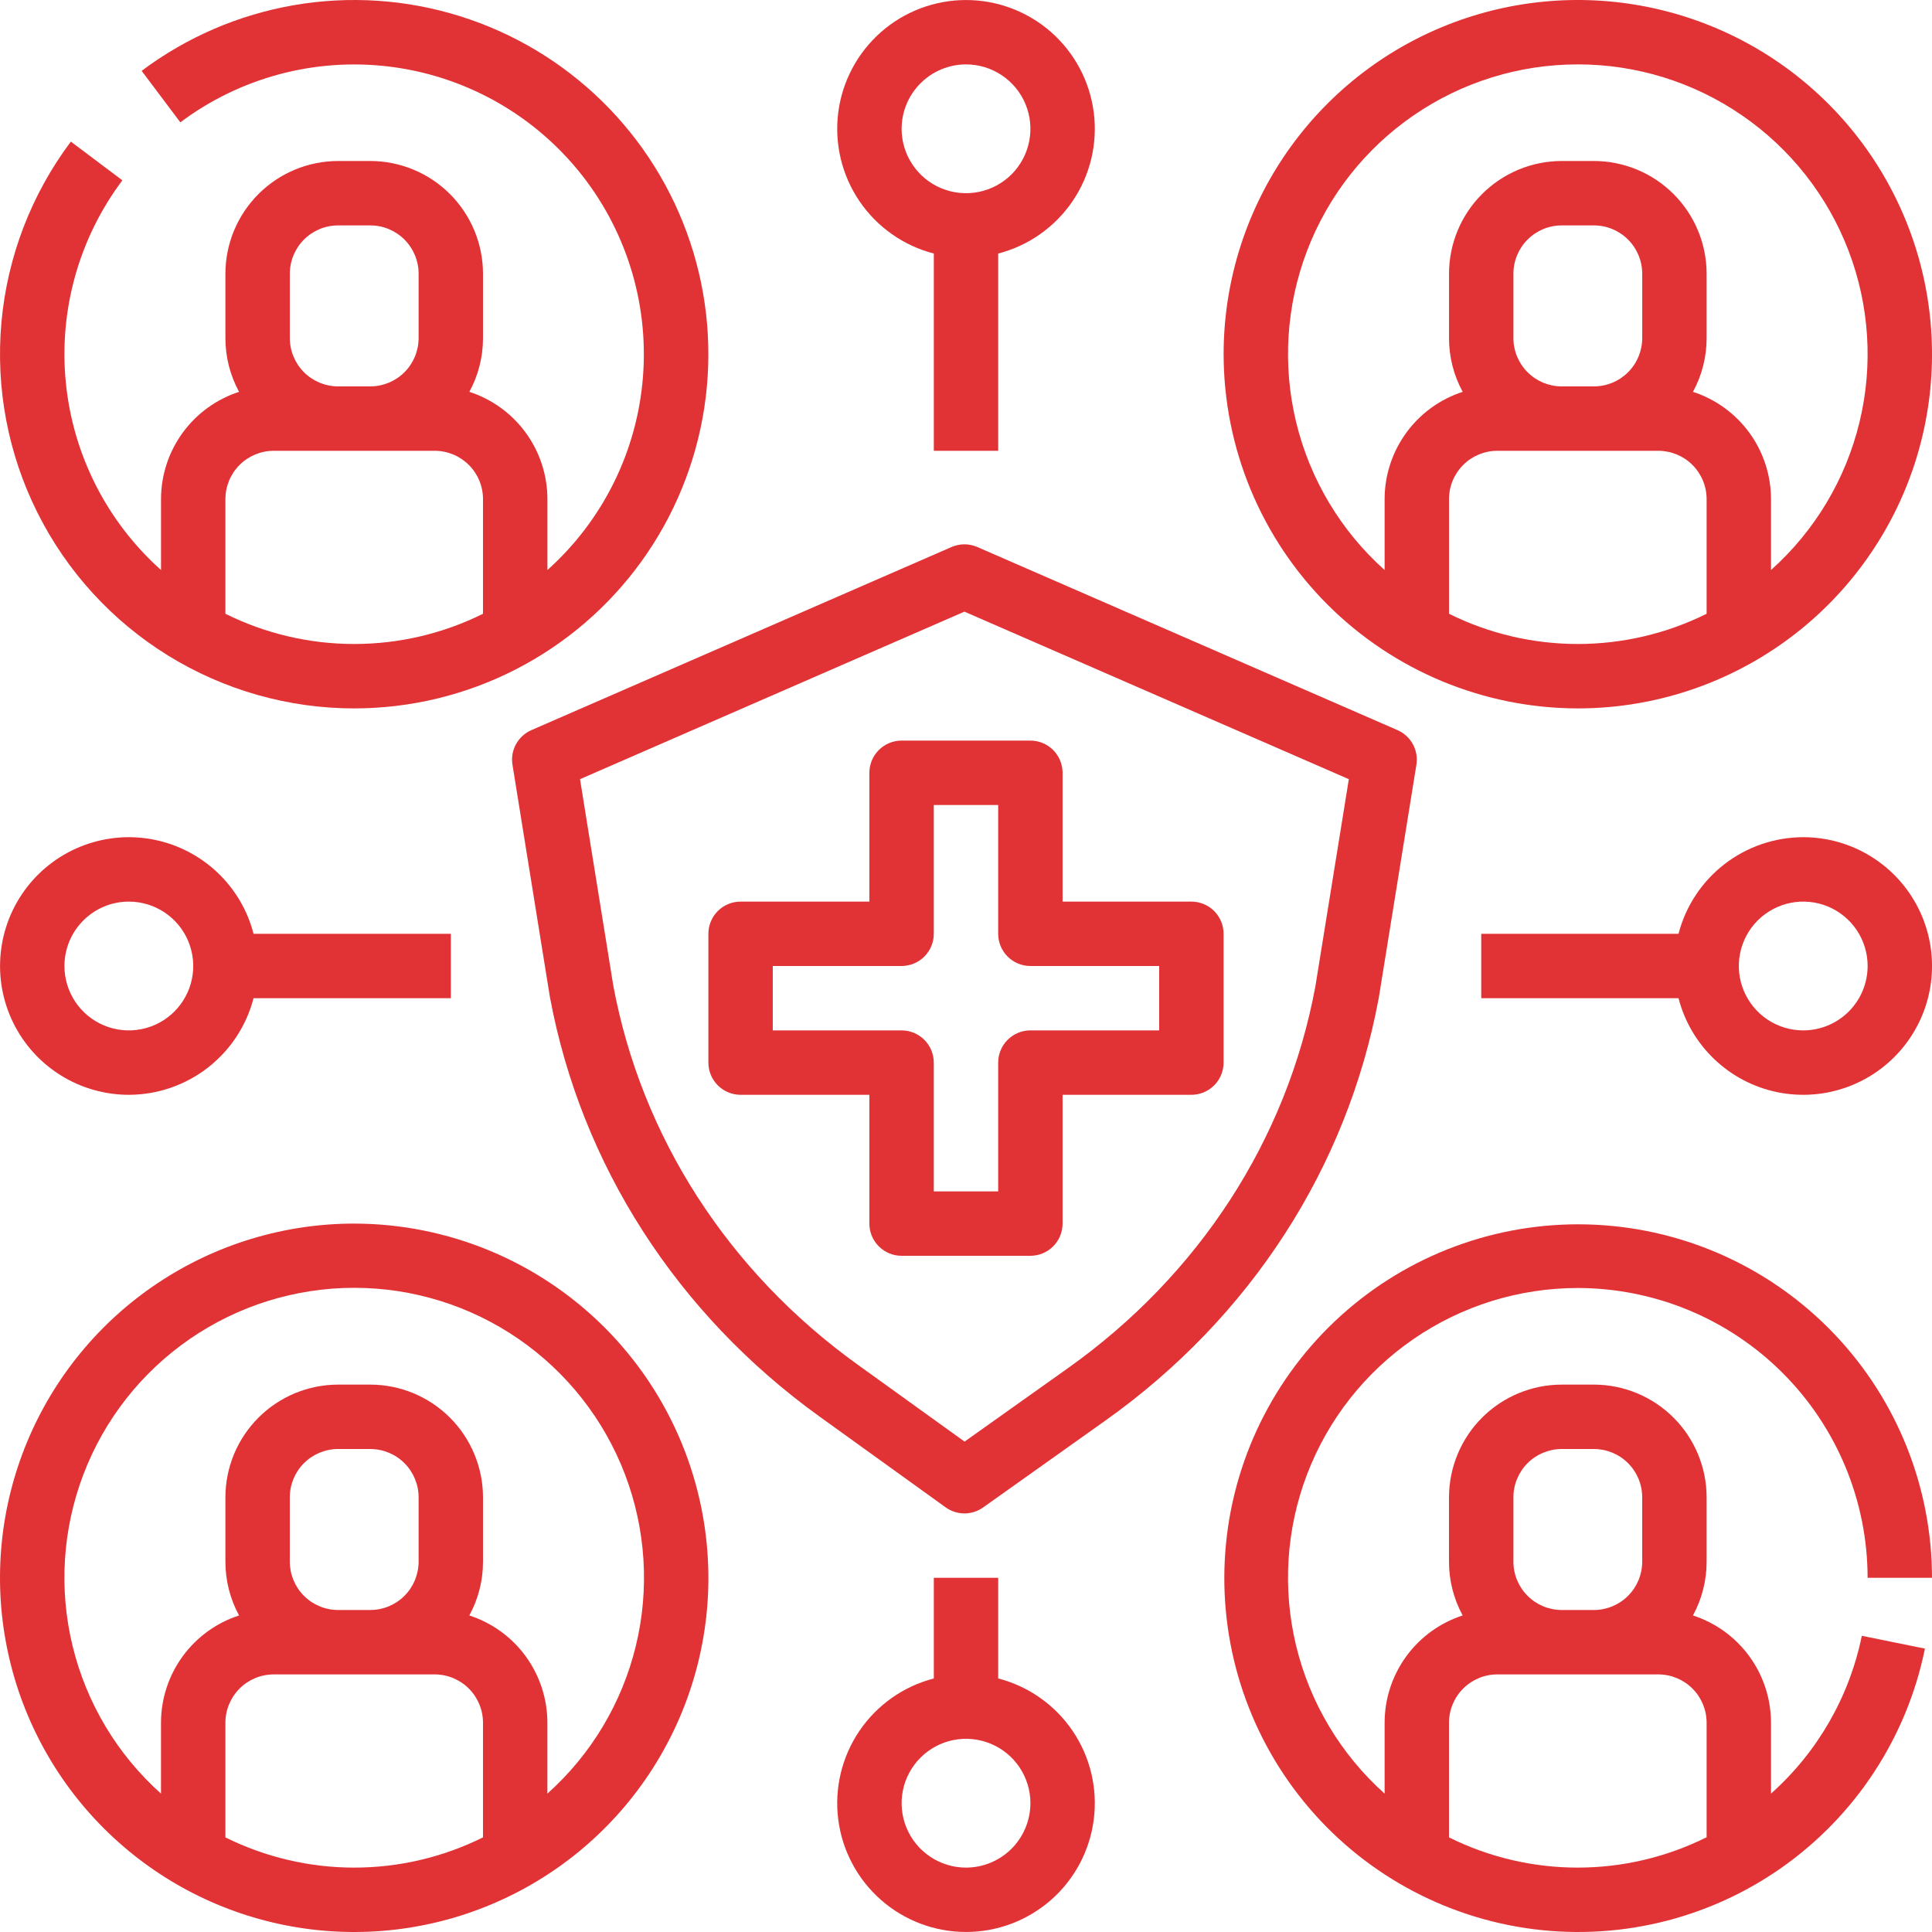
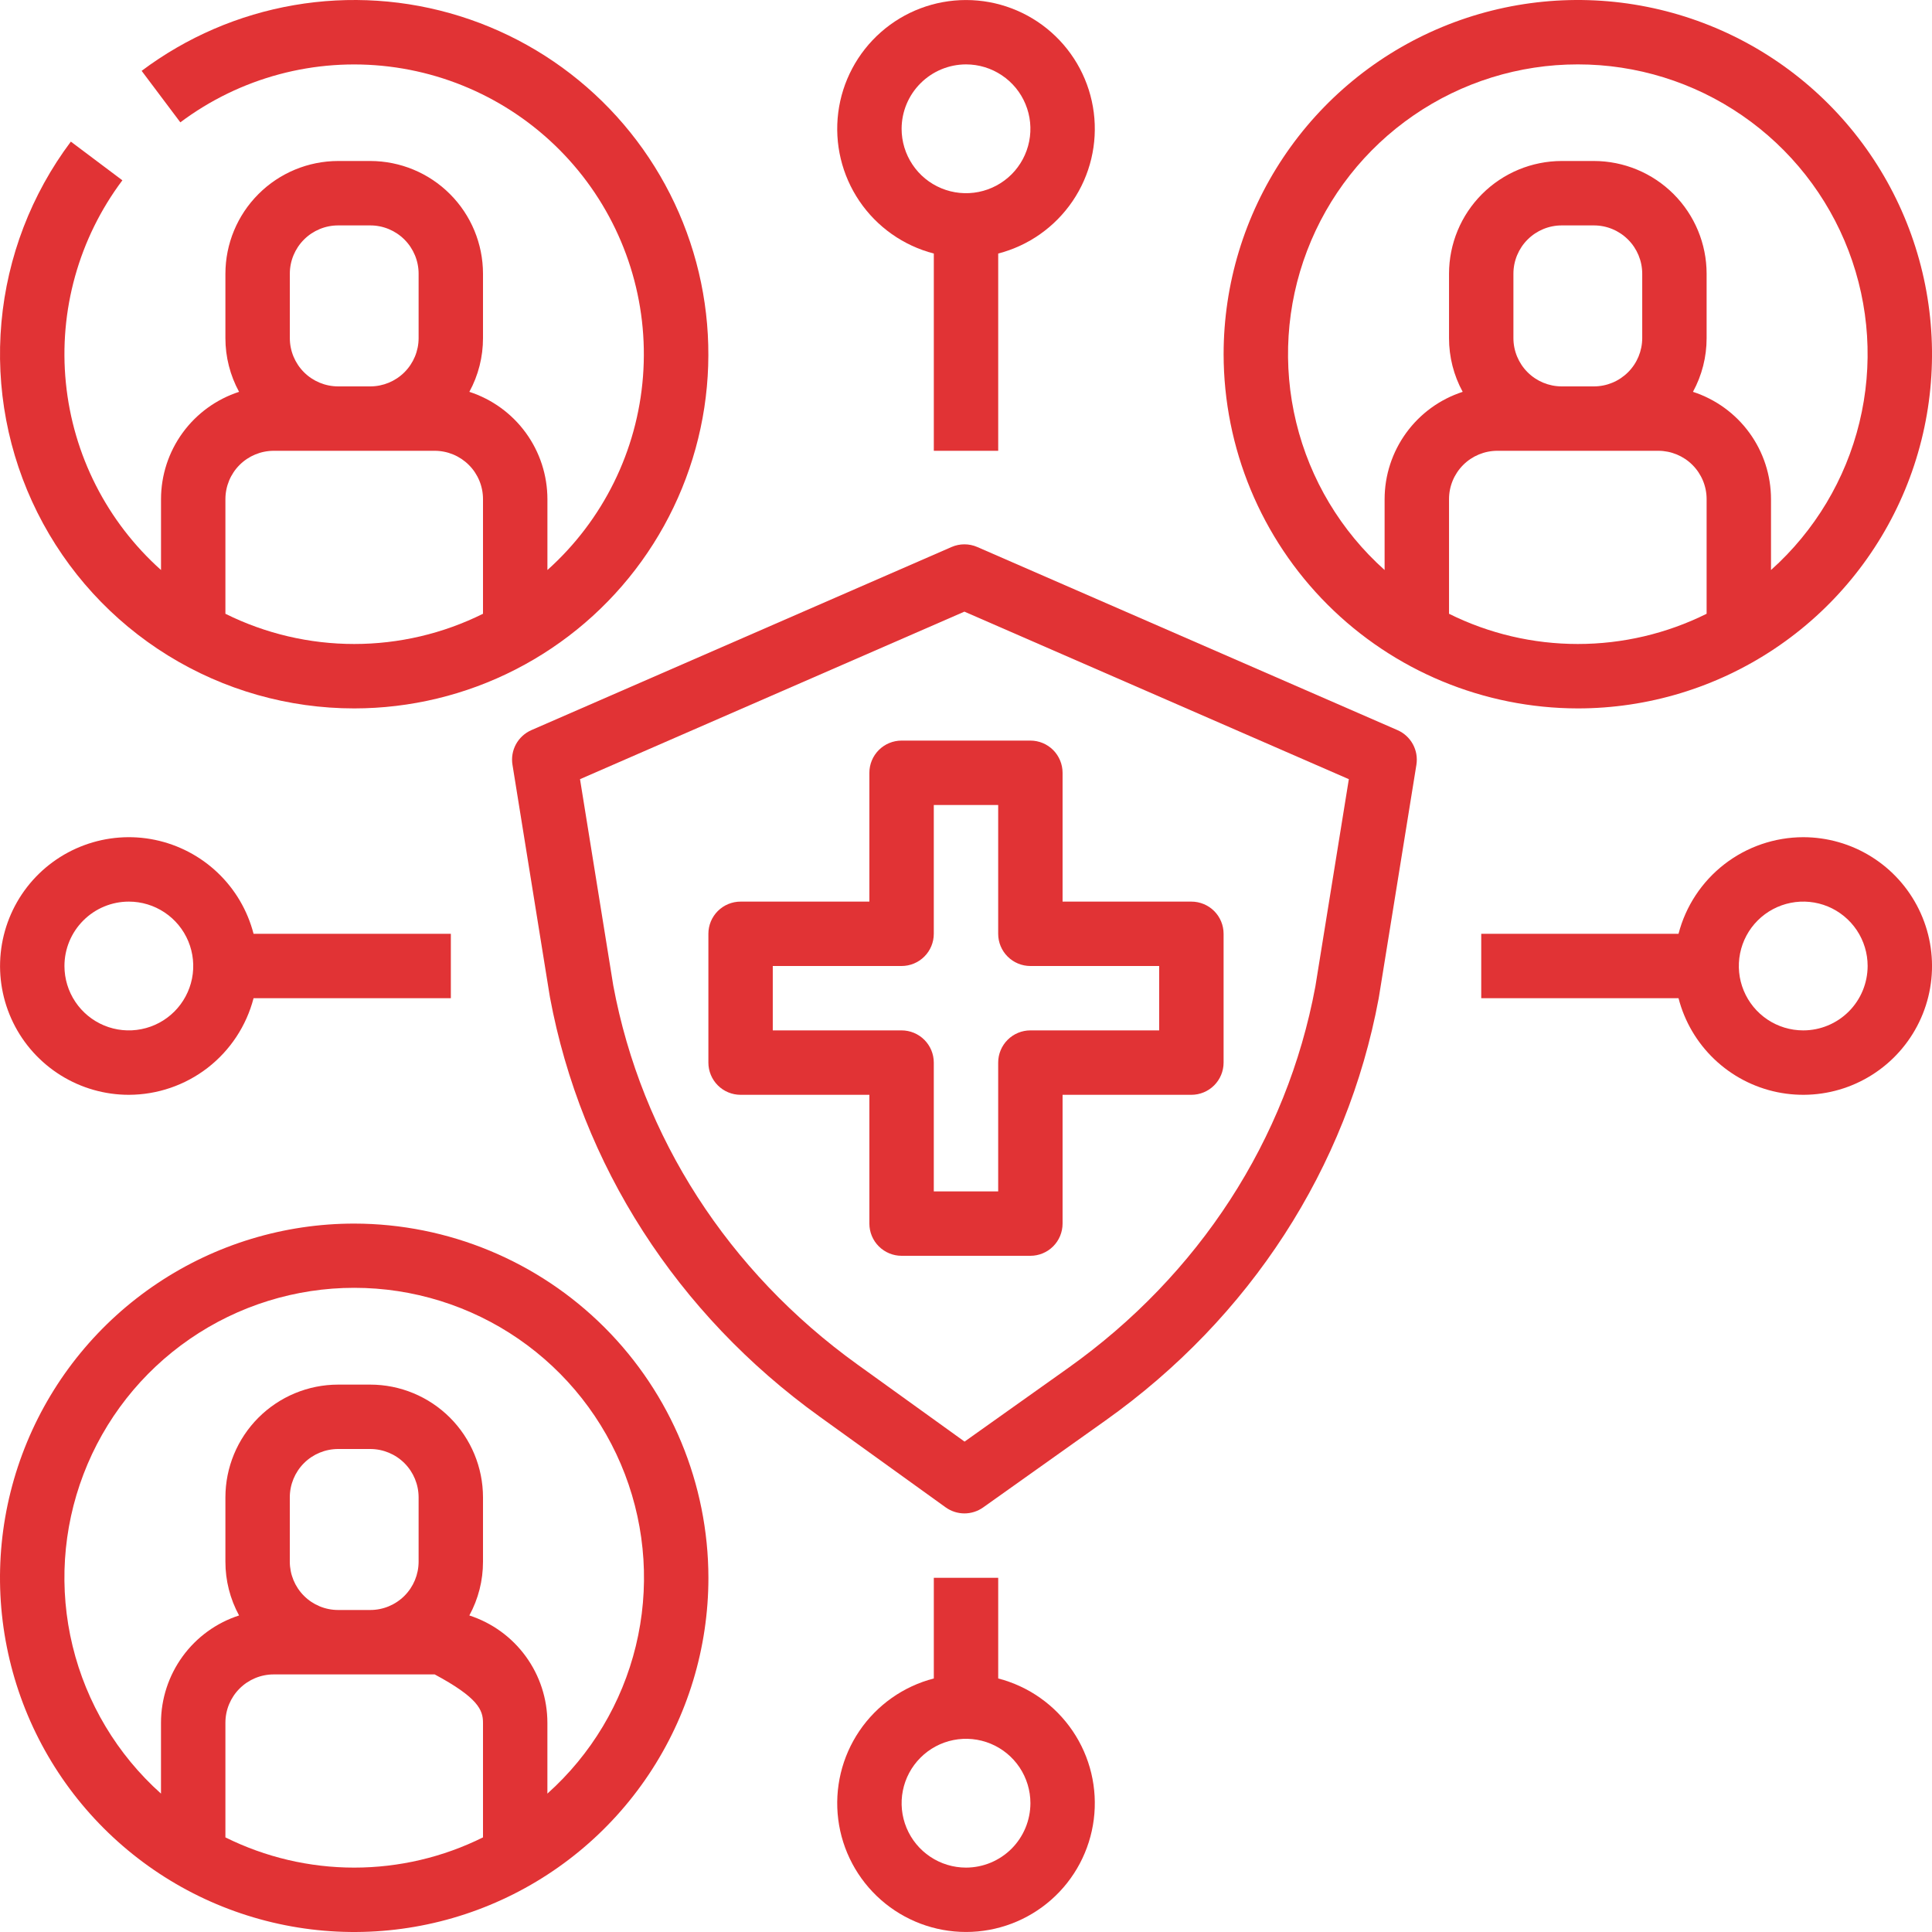
<svg xmlns="http://www.w3.org/2000/svg" width="70" height="70" viewBox="0 0 70 70" fill="none">
  <path d="M49.956 36.148C49.958 36.139 49.959 36.13 49.961 36.122L51.319 27.709C51.36 27.453 51.315 27.191 51.191 26.964C51.067 26.737 50.871 26.557 50.634 26.454L35.409 19.819C35.262 19.755 35.103 19.722 34.943 19.722C34.782 19.722 34.624 19.755 34.477 19.819L19.253 26.454C19.016 26.558 18.82 26.737 18.695 26.964C18.571 27.192 18.526 27.454 18.568 27.709L19.912 36.051L19.923 36.113C19.924 36.118 19.924 36.123 19.925 36.128C21.057 42.208 24.528 47.607 29.698 51.328L34.262 54.614C34.46 54.756 34.697 54.833 34.94 54.834C35.184 54.834 35.421 54.759 35.62 54.618L40.051 51.469C45.292 47.745 48.808 42.315 49.951 36.179L49.956 36.148ZM47.659 35.737L47.656 35.753C46.625 41.289 43.444 46.195 38.699 49.567L34.948 52.232L31.061 49.434C26.383 46.066 23.243 41.192 22.22 35.707L21.015 28.231L34.942 22.161L48.871 28.231L47.659 35.737Z" fill="#E13335" />
  <path d="M31.499 28V32.667H26.833C26.523 32.667 26.227 32.79 26.008 33.008C25.789 33.227 25.666 33.524 25.666 33.833V38.5C25.666 38.809 25.789 39.106 26.008 39.325C26.227 39.544 26.523 39.667 26.833 39.667H31.499V44.333C31.499 44.643 31.622 44.94 31.841 45.158C32.06 45.377 32.357 45.5 32.666 45.5H37.333C37.642 45.5 37.939 45.377 38.158 45.158C38.376 44.94 38.499 44.643 38.499 44.333V39.667H43.166C43.475 39.667 43.772 39.544 43.991 39.325C44.21 39.106 44.333 38.809 44.333 38.5V33.833C44.333 33.524 44.21 33.227 43.991 33.008C43.772 32.79 43.475 32.667 43.166 32.667H38.499V28C38.499 27.691 38.376 27.394 38.158 27.175C37.939 26.956 37.642 26.833 37.333 26.833H32.666C32.357 26.833 32.06 26.956 31.841 27.175C31.622 27.394 31.499 27.691 31.499 28ZM33.833 33.833V29.167H36.166V33.833C36.166 34.143 36.289 34.44 36.508 34.658C36.727 34.877 37.023 35 37.333 35H41.999V37.333H37.333C37.023 37.333 36.727 37.456 36.508 37.675C36.289 37.894 36.166 38.191 36.166 38.5V43.167H33.833V38.5C33.833 38.191 33.71 37.894 33.491 37.675C33.272 37.456 32.975 37.333 32.666 37.333H27.999V35H32.666C32.975 35 33.272 34.877 33.491 34.658C33.71 34.44 33.833 34.143 33.833 33.833Z" fill="#E13335" />
  <path d="M33.834 9.186V16.333H36.167V9.186C37.267 8.902 38.225 8.226 38.863 7.286C39.501 6.346 39.773 5.206 39.63 4.079C39.487 2.952 38.938 1.917 38.086 1.166C37.233 0.415 36.136 0.001 35.001 0.001C33.865 0.001 32.768 0.415 31.916 1.166C31.064 1.917 30.514 2.952 30.371 4.079C30.228 5.206 30.501 6.346 31.138 7.286C31.776 8.226 32.734 8.902 33.834 9.186ZM35.001 2.333C35.462 2.333 35.913 2.47 36.297 2.727C36.681 2.983 36.98 3.347 37.156 3.774C37.333 4.2 37.379 4.669 37.289 5.122C37.199 5.575 36.977 5.99 36.651 6.317C36.324 6.643 35.908 6.865 35.456 6.955C35.003 7.045 34.534 6.999 34.108 6.822C33.681 6.646 33.317 6.347 33.061 5.963C32.804 5.579 32.667 5.128 32.667 4.667C32.668 4.048 32.914 3.455 33.352 3.018C33.789 2.58 34.382 2.334 35.001 2.333Z" fill="#E13335" />
  <path d="M36.167 60.814V57.167H33.834V60.814C32.734 61.098 31.776 61.774 31.138 62.714C30.501 63.654 30.228 64.794 30.371 65.921C30.514 67.048 31.064 68.084 31.916 68.834C32.768 69.585 33.865 69.999 35.001 69.999C36.136 69.999 37.233 69.585 38.086 68.834C38.938 68.084 39.487 67.048 39.63 65.921C39.773 64.794 39.501 63.654 38.863 62.714C38.225 61.774 37.267 61.098 36.167 60.814ZM35.001 67.667C34.539 67.667 34.088 67.53 33.704 67.273C33.321 67.017 33.022 66.653 32.845 66.226C32.668 65.8 32.622 65.331 32.712 64.878C32.802 64.426 33.024 64.01 33.351 63.684C33.677 63.357 34.093 63.135 34.545 63.045C34.998 62.955 35.467 63.001 35.894 63.178C36.32 63.354 36.684 63.653 36.941 64.037C37.197 64.421 37.334 64.872 37.334 65.333C37.333 65.952 37.087 66.545 36.65 66.983C36.212 67.42 35.619 67.666 35.001 67.667Z" fill="#E13335" />
  <path d="M4.668 39.667C5.702 39.665 6.707 39.321 7.525 38.688C8.342 38.054 8.927 37.168 9.187 36.167H16.335V33.833H9.187C8.969 32.988 8.518 32.221 7.886 31.62C7.254 31.018 6.465 30.606 5.61 30.429C4.756 30.253 3.869 30.32 3.05 30.623C2.231 30.926 1.514 31.452 0.979 32.142C0.445 32.832 0.115 33.658 0.026 34.526C-0.063 35.395 0.094 36.27 0.478 37.054C0.862 37.838 1.459 38.498 2.199 38.96C2.94 39.422 3.795 39.667 4.668 39.667ZM4.668 32.667C5.13 32.667 5.581 32.804 5.964 33.06C6.348 33.316 6.647 33.681 6.824 34.107C7 34.533 7.047 35.003 6.957 35.455C6.866 35.908 6.644 36.324 6.318 36.65C5.992 36.976 5.576 37.199 5.123 37.288C4.671 37.379 4.201 37.332 3.775 37.156C3.349 36.979 2.984 36.68 2.728 36.296C2.472 35.913 2.335 35.462 2.335 35C2.335 34.381 2.581 33.788 3.019 33.351C3.456 32.913 4.049 32.667 4.668 32.667Z" fill="#E13335" />
  <path d="M57.167 25.667C59.706 25.667 62.187 24.914 64.297 23.504C66.408 22.094 68.052 20.089 69.024 17.744C69.995 15.399 70.249 12.819 69.754 10.33C69.259 7.84 68.037 5.554 66.242 3.759C64.447 1.964 62.16 0.742 59.671 0.247C57.181 -0.249 54.601 0.006 52.256 0.977C49.911 1.948 47.907 3.593 46.497 5.704C45.087 7.814 44.334 10.295 44.334 12.833C44.338 16.236 45.691 19.498 48.097 21.904C50.503 24.309 53.765 25.663 57.167 25.667ZM52.501 22.238V18.083C52.501 17.619 52.686 17.174 53.014 16.846C53.342 16.518 53.787 16.334 54.251 16.333H60.084C60.548 16.334 60.993 16.518 61.321 16.846C61.649 17.174 61.834 17.619 61.834 18.083V22.238C60.384 22.959 58.786 23.333 57.167 23.333C55.548 23.333 53.951 22.959 52.501 22.238ZM54.834 12.25V9.917C54.834 9.453 55.019 9.008 55.347 8.68C55.675 8.352 56.12 8.167 56.584 8.167H57.751C58.215 8.167 58.659 8.352 58.987 8.68C59.316 9.008 59.5 9.453 59.501 9.917V12.25C59.5 12.714 59.316 13.159 58.987 13.487C58.659 13.815 58.215 13.999 57.751 14H56.584C56.12 13.999 55.675 13.815 55.347 13.487C55.019 13.159 54.834 12.714 54.834 12.25ZM57.167 2.333C59.294 2.332 61.37 2.977 63.121 4.183C64.873 5.388 66.217 7.097 66.976 9.083C67.735 11.069 67.873 13.239 67.371 15.305C66.87 17.371 65.752 19.236 64.167 20.653V18.083C64.166 17.22 63.892 16.379 63.384 15.681C62.876 14.983 62.16 14.464 61.339 14.197C61.665 13.6 61.835 12.93 61.834 12.25V9.917C61.833 8.834 61.402 7.796 60.637 7.031C59.871 6.265 58.833 5.835 57.751 5.833H56.584C55.501 5.835 54.464 6.265 53.698 7.031C52.932 7.796 52.502 8.834 52.501 9.917V12.25C52.5 12.93 52.67 13.6 52.996 14.197C52.174 14.464 51.459 14.983 50.951 15.681C50.443 16.379 50.168 17.22 50.167 18.083V20.653C48.582 19.236 47.465 17.371 46.964 15.305C46.462 13.239 46.6 11.069 47.359 9.083C48.117 7.097 49.462 5.388 51.213 4.183C52.965 2.977 55.041 2.332 57.167 2.333Z" fill="#E13335" />
-   <path d="M57.167 46.667C59.951 46.67 62.62 47.777 64.588 49.745C66.557 51.714 67.664 54.383 67.667 57.167H70C69.997 53.878 68.73 50.717 66.462 48.336C64.194 45.955 61.097 44.537 57.812 44.375C54.528 44.212 51.307 45.318 48.815 47.464C46.323 49.61 44.751 52.631 44.423 55.903C44.096 59.175 45.038 62.448 47.056 65.045C49.073 67.642 52.011 69.364 55.263 69.856C58.515 70.348 61.831 69.571 64.526 67.687C67.221 65.802 69.089 62.955 69.744 59.732L67.457 59.268C67.006 61.479 65.852 63.484 64.167 64.985V62.417C64.166 61.553 63.892 60.712 63.384 60.014C62.876 59.316 62.16 58.797 61.339 58.531C61.664 57.933 61.835 57.264 61.834 56.583V54.25C61.833 53.167 61.402 52.13 60.636 51.364C59.871 50.599 58.833 50.168 57.75 50.167H56.584C55.501 50.168 54.463 50.599 53.698 51.364C52.932 52.13 52.502 53.167 52.5 54.25V56.583C52.499 57.264 52.67 57.933 52.995 58.531C52.174 58.797 51.458 59.316 50.95 60.014C50.442 60.712 50.168 61.553 50.167 62.417V64.986C48.582 63.569 47.465 61.704 46.963 59.638C46.462 57.572 46.599 55.402 47.358 53.416C48.117 51.43 49.462 49.721 51.213 48.516C52.965 47.311 55.041 46.666 57.167 46.667ZM54.834 54.25C54.834 53.786 55.019 53.341 55.347 53.013C55.675 52.685 56.12 52.501 56.584 52.5H57.75C58.214 52.501 58.659 52.685 58.987 53.013C59.315 53.341 59.5 53.786 59.5 54.25V56.583C59.5 57.047 59.315 57.492 58.987 57.82C58.659 58.148 58.214 58.333 57.75 58.333H56.584C56.12 58.333 55.675 58.148 55.347 57.82C55.019 57.492 54.834 57.047 54.834 56.583V54.25ZM52.5 62.417C52.501 61.953 52.685 61.508 53.014 61.18C53.342 60.852 53.786 60.667 54.25 60.667H60.084C60.548 60.667 60.992 60.852 61.321 61.18C61.649 61.508 61.833 61.953 61.834 62.417V66.567C60.384 67.289 58.787 67.666 57.168 67.667C55.548 67.668 53.95 67.293 52.5 66.572V62.417Z" fill="#E13335" />
  <path d="M12.834 25.667C14.867 25.666 16.872 25.183 18.681 24.256C20.491 23.329 22.055 21.986 23.244 20.336C24.433 18.686 25.212 16.778 25.519 14.768C25.825 12.757 25.65 10.703 25.006 8.774C24.363 6.845 23.271 5.097 21.82 3.673C20.368 2.249 18.599 1.19 16.658 0.584C14.717 -0.023 12.66 -0.159 10.656 0.186C8.652 0.531 6.759 1.347 5.132 2.567L6.534 4.433C8.698 2.811 11.405 2.086 14.091 2.411C16.776 2.736 19.233 4.085 20.948 6.176C22.663 8.268 23.505 10.941 23.297 13.639C23.09 16.336 21.849 18.849 19.834 20.653V18.083C19.833 17.22 19.559 16.379 19.051 15.681C18.543 14.983 17.827 14.464 17.006 14.197C17.331 13.6 17.501 12.93 17.5 12.25V9.917C17.499 8.834 17.069 7.796 16.303 7.031C15.538 6.265 14.5 5.835 13.417 5.833H12.251C11.168 5.835 10.13 6.265 9.365 7.031C8.599 7.796 8.168 8.834 8.167 9.917V12.25C8.166 12.93 8.337 13.6 8.662 14.197C7.841 14.464 7.125 14.983 6.617 15.681C6.109 16.379 5.835 17.22 5.834 18.083V20.653C3.875 18.902 2.645 16.48 2.386 13.866C2.126 11.251 2.857 8.635 4.434 6.533L2.567 5.131C1.137 7.038 0.266 9.305 0.052 11.679C-0.162 14.053 0.289 16.44 1.355 18.572C2.421 20.704 4.059 22.497 6.087 23.75C8.114 25.003 10.45 25.667 12.834 25.667ZM10.501 9.917C10.501 9.453 10.686 9.008 11.014 8.68C11.342 8.352 11.787 8.167 12.251 8.167H13.417C13.881 8.167 14.326 8.352 14.654 8.68C14.982 9.008 15.167 9.453 15.167 9.917V12.25C15.167 12.714 14.982 13.159 14.654 13.487C14.326 13.815 13.881 13.999 13.417 14H12.251C11.787 13.999 11.342 13.815 11.014 13.487C10.686 13.159 10.501 12.714 10.501 12.25V9.917ZM8.167 18.083C8.168 17.619 8.352 17.174 8.68 16.846C9.008 16.518 9.453 16.334 9.917 16.333H15.751C16.215 16.334 16.659 16.518 16.987 16.846C17.316 17.174 17.5 17.619 17.5 18.083V22.238C16.05 22.959 14.453 23.333 12.834 23.333C11.215 23.333 9.617 22.959 8.167 22.238V18.083Z" fill="#E13335" />
-   <path d="M12.833 44.333C10.295 44.333 7.814 45.086 5.704 46.496C3.593 47.906 1.948 49.911 0.977 52.256C0.006 54.601 -0.249 57.181 0.247 59.67C0.742 62.16 1.964 64.447 3.759 66.241C5.554 68.036 7.84 69.258 10.33 69.753C12.819 70.249 15.399 69.995 17.744 69.023C20.089 68.052 22.094 66.407 23.504 64.296C24.914 62.186 25.667 59.705 25.667 57.167C25.663 53.764 24.309 50.502 21.904 48.096C19.498 45.691 16.236 44.337 12.833 44.333ZM8.167 66.572V62.417C8.167 61.953 8.352 61.508 8.68 61.18C9.008 60.852 9.453 60.667 9.917 60.667H15.75C16.214 60.667 16.659 60.852 16.987 61.18C17.315 61.508 17.5 61.953 17.5 62.417V66.572C16.05 67.292 14.453 67.667 12.833 67.667C11.214 67.667 9.617 67.292 8.167 66.572ZM10.5 56.583V54.25C10.501 53.786 10.685 53.341 11.013 53.013C11.341 52.685 11.786 52.501 12.25 52.5H13.417C13.881 52.501 14.325 52.685 14.654 53.013C14.982 53.341 15.166 53.786 15.167 54.25V56.583C15.166 57.047 14.982 57.492 14.654 57.82C14.325 58.148 13.881 58.333 13.417 58.333H12.25C11.786 58.333 11.341 58.148 11.013 57.82C10.685 57.492 10.501 57.047 10.5 56.583ZM19.833 64.986V62.417C19.832 61.553 19.558 60.712 19.05 60.014C18.542 59.316 17.826 58.797 17.005 58.531C17.331 57.933 17.501 57.264 17.5 56.583V54.25C17.499 53.167 17.068 52.13 16.303 51.364C15.537 50.599 14.499 50.168 13.417 50.167H12.25C11.167 50.168 10.13 50.599 9.364 51.364C8.599 52.13 8.168 53.167 8.167 54.25V56.583C8.166 57.264 8.336 57.933 8.662 58.531C7.84 58.797 7.125 59.316 6.617 60.014C6.109 60.712 5.834 61.553 5.833 62.417V64.986C4.248 63.569 3.131 61.703 2.63 59.637C2.128 57.57 2.266 55.4 3.025 53.414C3.783 51.427 5.127 49.718 6.879 48.512C8.63 47.306 10.707 46.66 12.833 46.66C14.96 46.66 17.036 47.306 18.788 48.512C20.539 49.718 21.883 51.427 22.642 53.414C23.401 55.4 23.539 57.57 23.037 59.637C22.535 61.703 21.418 63.569 19.833 64.986Z" fill="#E13335" />
+   <path d="M12.833 44.333C10.295 44.333 7.814 45.086 5.704 46.496C3.593 47.906 1.948 49.911 0.977 52.256C0.006 54.601 -0.249 57.181 0.247 59.67C0.742 62.16 1.964 64.447 3.759 66.241C5.554 68.036 7.84 69.258 10.33 69.753C12.819 70.249 15.399 69.995 17.744 69.023C20.089 68.052 22.094 66.407 23.504 64.296C24.914 62.186 25.667 59.705 25.667 57.167C25.663 53.764 24.309 50.502 21.904 48.096C19.498 45.691 16.236 44.337 12.833 44.333ZM8.167 66.572V62.417C8.167 61.953 8.352 61.508 8.68 61.18C9.008 60.852 9.453 60.667 9.917 60.667H15.75C17.315 61.508 17.5 61.953 17.5 62.417V66.572C16.05 67.292 14.453 67.667 12.833 67.667C11.214 67.667 9.617 67.292 8.167 66.572ZM10.5 56.583V54.25C10.501 53.786 10.685 53.341 11.013 53.013C11.341 52.685 11.786 52.501 12.25 52.5H13.417C13.881 52.501 14.325 52.685 14.654 53.013C14.982 53.341 15.166 53.786 15.167 54.25V56.583C15.166 57.047 14.982 57.492 14.654 57.82C14.325 58.148 13.881 58.333 13.417 58.333H12.25C11.786 58.333 11.341 58.148 11.013 57.82C10.685 57.492 10.501 57.047 10.5 56.583ZM19.833 64.986V62.417C19.832 61.553 19.558 60.712 19.05 60.014C18.542 59.316 17.826 58.797 17.005 58.531C17.331 57.933 17.501 57.264 17.5 56.583V54.25C17.499 53.167 17.068 52.13 16.303 51.364C15.537 50.599 14.499 50.168 13.417 50.167H12.25C11.167 50.168 10.13 50.599 9.364 51.364C8.599 52.13 8.168 53.167 8.167 54.25V56.583C8.166 57.264 8.336 57.933 8.662 58.531C7.84 58.797 7.125 59.316 6.617 60.014C6.109 60.712 5.834 61.553 5.833 62.417V64.986C4.248 63.569 3.131 61.703 2.63 59.637C2.128 57.57 2.266 55.4 3.025 53.414C3.783 51.427 5.127 49.718 6.879 48.512C8.63 47.306 10.707 46.66 12.833 46.66C14.96 46.66 17.036 47.306 18.788 48.512C20.539 49.718 21.883 51.427 22.642 53.414C23.401 55.4 23.539 57.57 23.037 59.637C22.535 61.703 21.418 63.569 19.833 64.986Z" fill="#E13335" />
  <path d="M65.335 30.333C64.3 30.335 63.296 30.679 62.478 31.312C61.66 31.946 61.075 32.832 60.816 33.833H53.668V36.167H60.816C61.034 37.012 61.485 37.779 62.117 38.38C62.749 38.982 63.537 39.395 64.392 39.571C65.247 39.747 66.134 39.68 66.953 39.377C67.771 39.074 68.489 38.548 69.023 37.858C69.558 37.168 69.888 36.342 69.977 35.474C70.065 34.605 69.909 33.73 69.524 32.946C69.14 32.162 68.544 31.502 67.803 31.04C67.063 30.578 66.207 30.334 65.335 30.333ZM65.335 37.333C64.873 37.333 64.422 37.197 64.038 36.94C63.655 36.684 63.355 36.319 63.179 35.893C63.002 35.467 62.956 34.998 63.046 34.545C63.136 34.092 63.358 33.676 63.685 33.35C64.011 33.024 64.427 32.802 64.879 32.712C65.332 32.621 65.801 32.668 66.228 32.844C66.654 33.021 67.018 33.32 67.275 33.704C67.531 34.087 67.668 34.538 67.668 35C67.667 35.619 67.421 36.212 66.984 36.649C66.546 37.087 65.953 37.333 65.335 37.333Z" fill="#E13335" />
</svg>